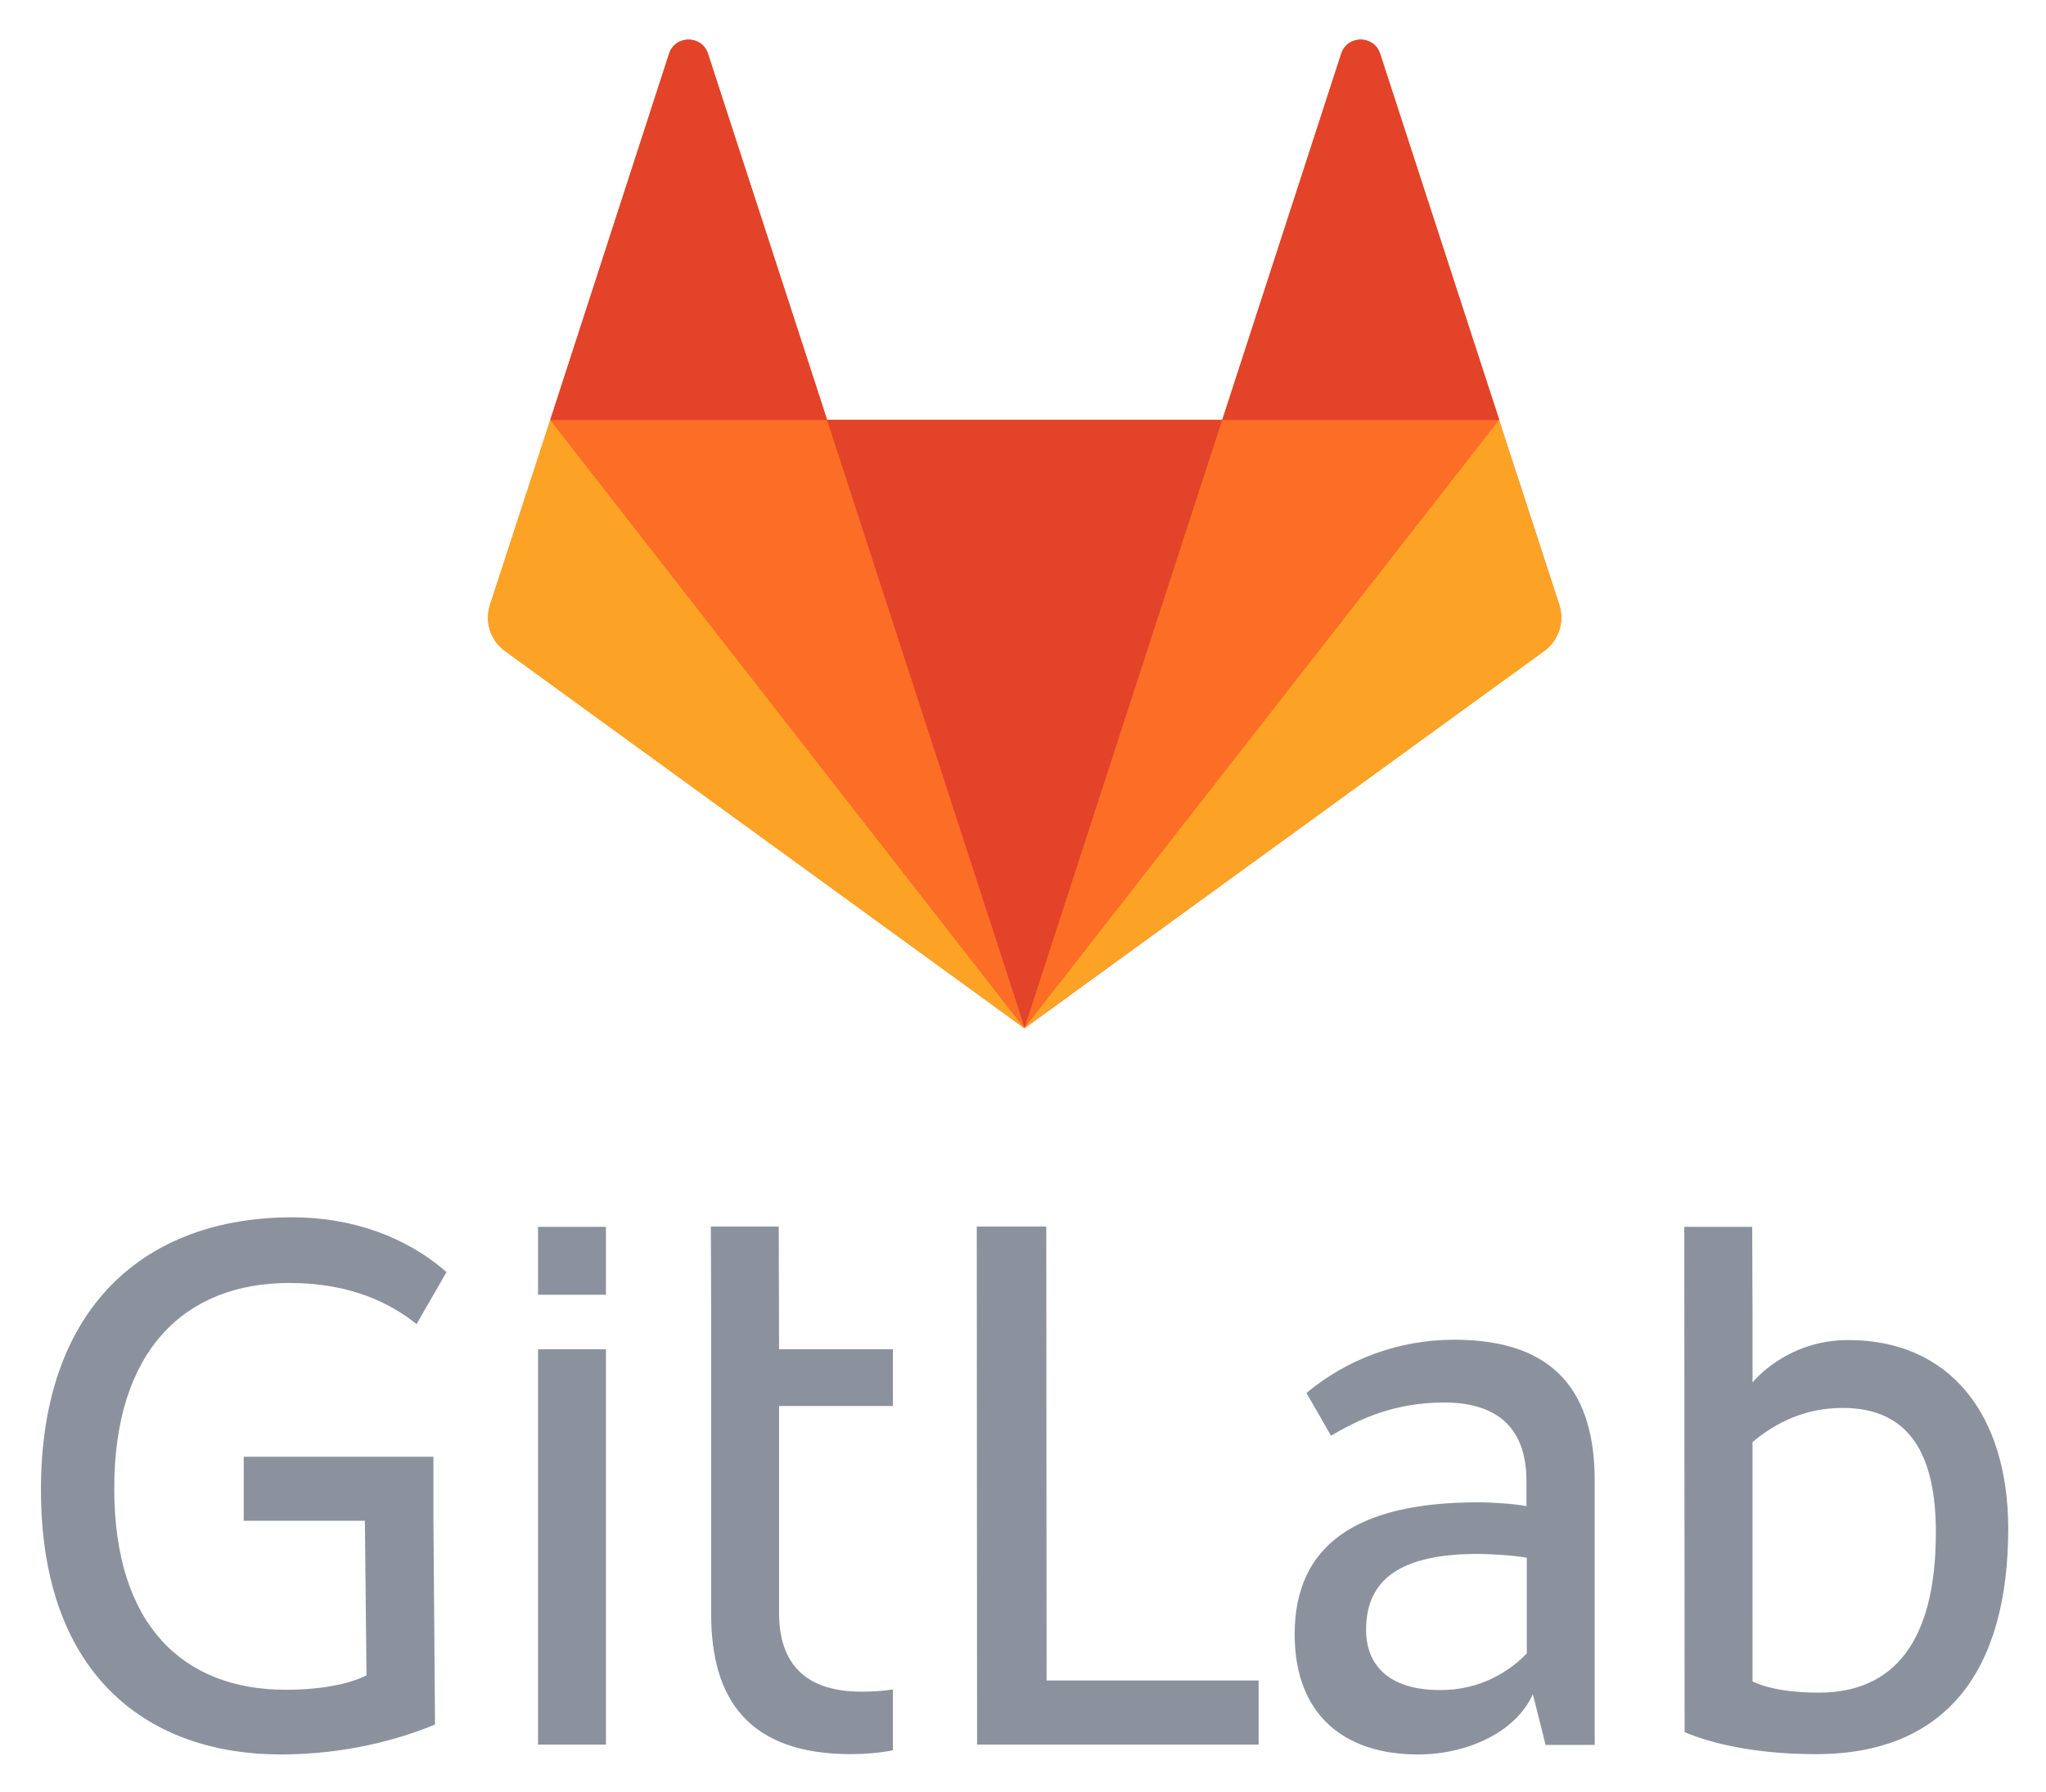
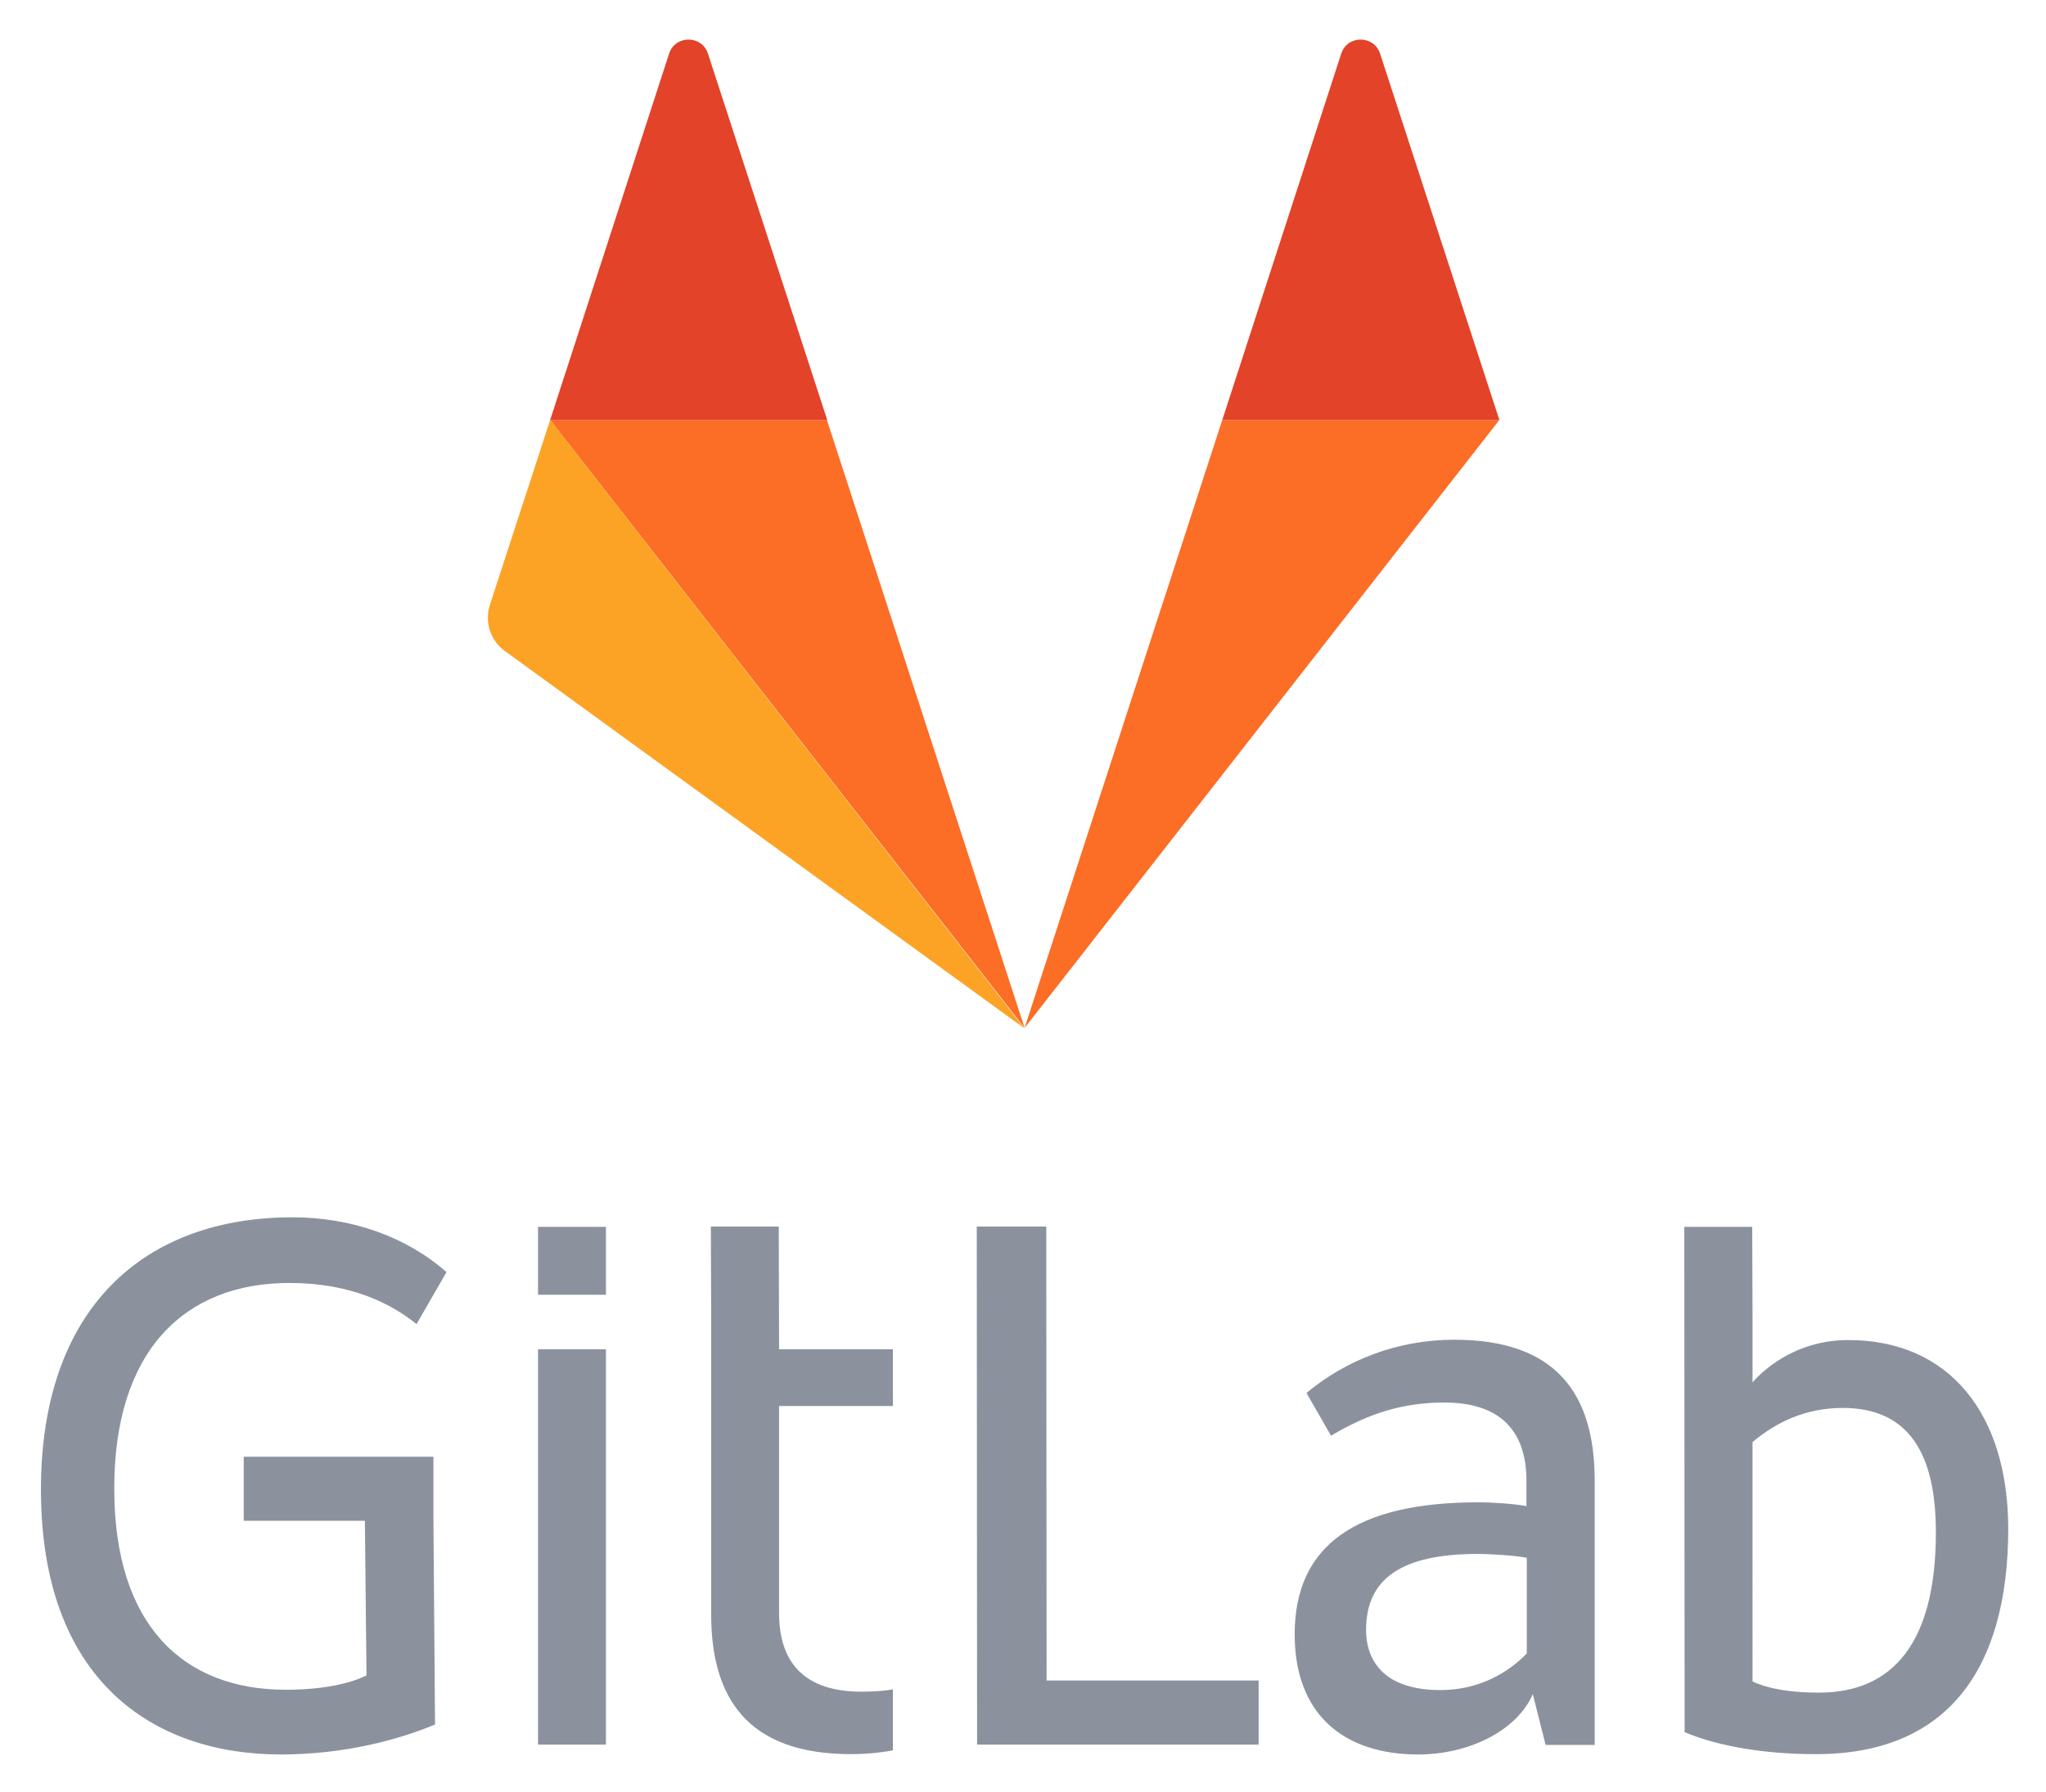
<svg xmlns="http://www.w3.org/2000/svg" role="img" viewBox="-11.34 -11.34 641.68 562.18">
  <title>GitLab (Adopter) logo</title>
  <path d="M316.8 373.4H295l.1 162.5h88.3v-20.1h-66.5l-.1-142.4m150.6 134c-5.5 5.7-14.6 11.4-27 11.4-16.6 0-23.3-8.2-23.3-18.9 0-16.1 11.2-23.8 35-23.8 4.5 0 11.7.5 15.4 1.2v30.1h-.1m-22.6-98.5c-17.6 0-33.8 6.2-46.4 16.7l7.7 13.4c8.9-5.2 19.8-10.4 35.5-10.4 17.9 0 25.8 9.2 25.8 24.6v7.9c-3.5-.7-10.7-1.2-15.1-1.2-38.2 0-57.6 13.4-57.6 41.4 0 25.1 15.4 37.7 38.7 37.7 15.7 0 30.8-7.2 36-18.9l4 15.9h15.4v-83.2c-.1-26.3-11.5-43.9-44-43.9m114.3 110.7c-8.2 0-15.4-1-20.8-3.5V441c7.4-6.2 16.6-10.7 28.3-10.7 21.1 0 29.2 14.9 29.2 39 0 34.2-13.1 50.3-36.7 50.3m9.2-110.6c-19.5 0-30 13.3-30 13.3v-21l-.1-27.8h-21.3L517 532c10.7 4.5 25.3 6.9 41.2 6.9 40.7 0 60.3-26 60.3-70.9-.1-35.5-18.2-59-50.2-59M79.4 391.1c19.3 0 31.8 6.4 39.9 12.9l9.4-16.3c-12.7-11.2-29.9-17.2-48.3-17.2-46.4 0-78.9 28.3-78.9 85.4 0 59.8 35.1 83.1 75.2 83.1 20.1 0 37.2-4.7 48.4-9.4l-.5-63.9v-20.1H65.1v20.1h38l.5 48.5c-5 2.5-13.6 4.5-25.3 4.5-32.2 0-53.8-20.3-53.8-63-.1-43.5 22.2-64.6 54.9-64.6m153.5-17.7h-21.3l.1 27.3V495c0 26.3 11.4 43.9 43.9 43.9 4.5 0 8.9-.4 13.1-1.2v-19.1c-3.1.5-6.4.7-9.9.7-17.9 0-25.8-9.2-25.8-24.6v-65h35.7v-17.8H233l-.1-38.5m-75.5 162.5h21.3v-124h-21.3v124m0-141.1h21.3v-21.3h-21.3v21.3" fill="#8c929d" />
-   <path fill="#fc6d26" d="M477.7 178.4l-18.9-58L421.5 5.5c-1.9-5.9-10.3-5.9-12.2 0L372 120.3H248L210.7 5.5c-1.9-5.9-10.3-5.9-12.2 0l-37.2 114.9-18.9 58c-1.7 5.3.1 11.1 4.6 14.4l163 118.4 163-118.4c4.5-3.4 6.4-9.2 4.7-14.4" />
-   <path fill="#e24329" d="M310 311.1l62-190.7H248l62 190.7" />
  <path fill="#fc6d26" d="M310 311.1l-62-190.7h-86.8L310 311.1" />
  <path fill="#fca326" d="M161.2 120.4l-18.9 58c-1.7 5.3.1 11.1 4.6 14.4l163 118.4-148.7-190.8" />
  <path fill="#e24329" d="M161.2 120.4h86.9L210.7 5.5c-1.9-5.9-10.3-5.9-12.2 0l-37.3 114.9" />
  <path fill="#fc6d26" d="M310 311.1l62-190.7h86.9L310 311.1" />
-   <path fill="#fca326" d="M458.8 120.4l18.9 58c1.7 5.3-.1 11.1-4.6 14.4L310 311.1l148.8-190.7" />
  <path fill="#e24329" d="M458.9 120.4H372L409.3 5.5c1.9-5.9 10.3-5.9 12.2 0l37.4 114.9" />
</svg>